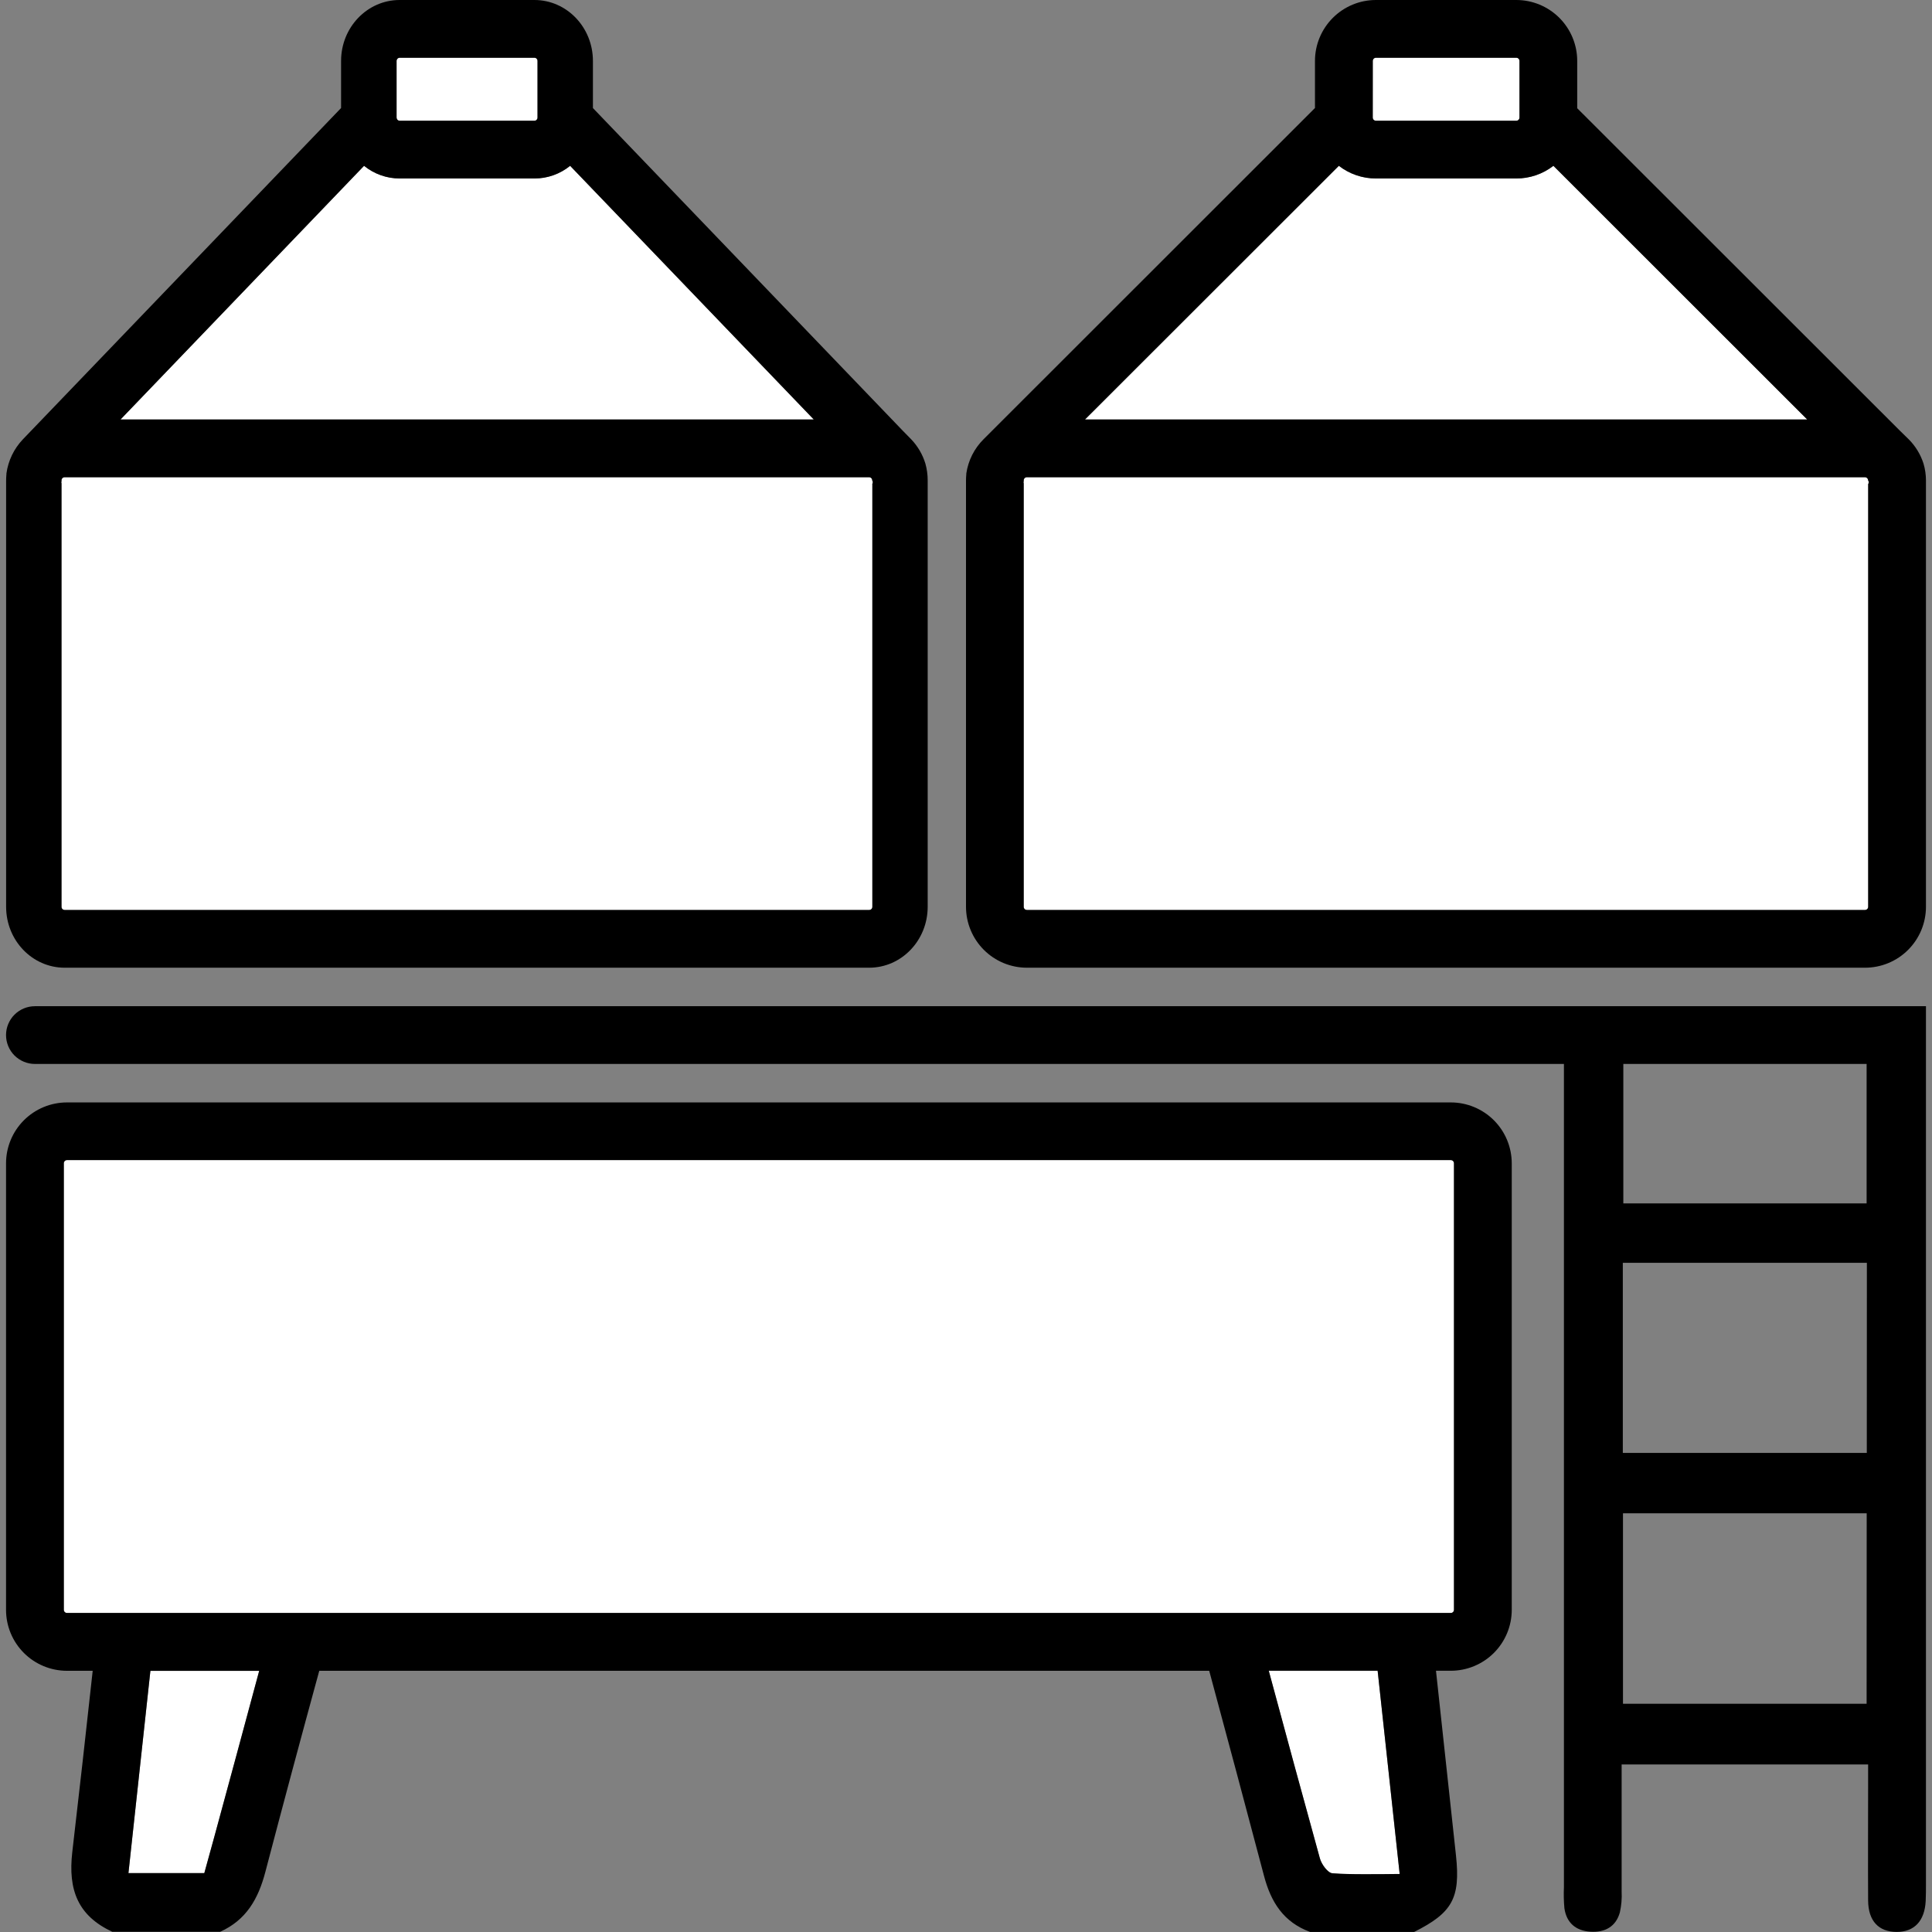
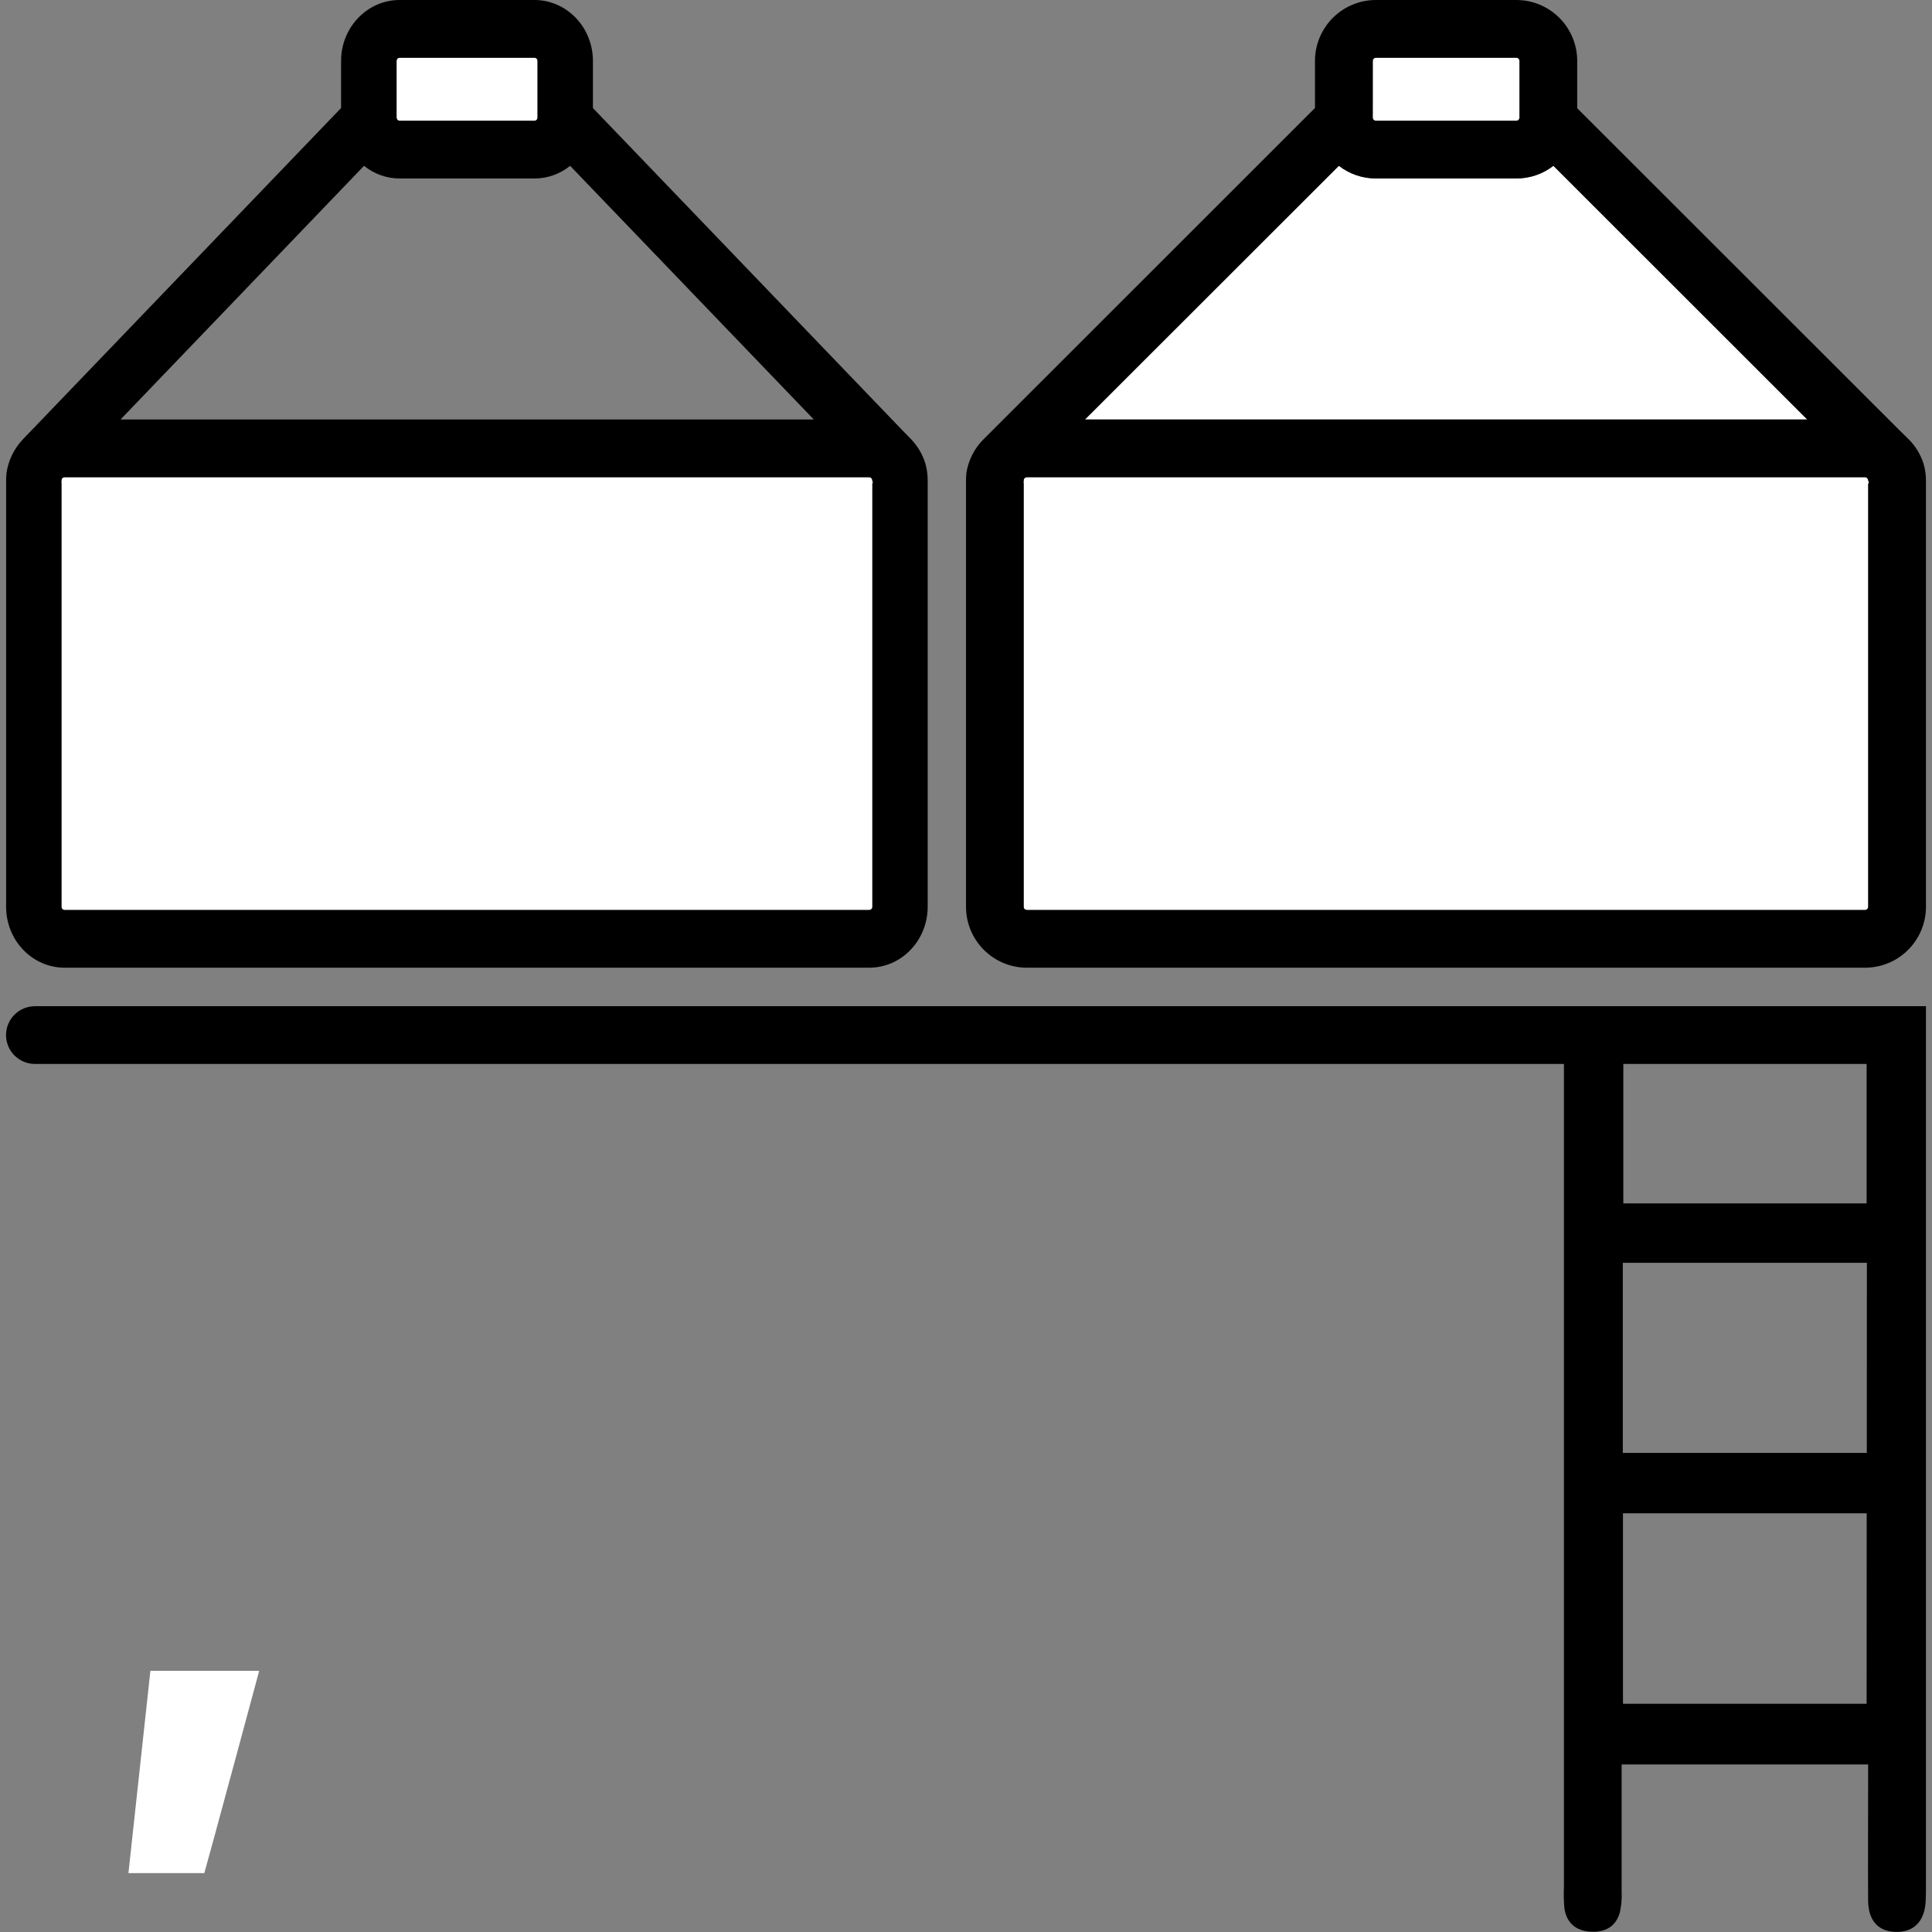
<svg xmlns="http://www.w3.org/2000/svg" width="96" height="96" viewBox="0 0 96 96" fill="none">
  <rect x="0" y="0" width="96" height="96" fill="#808080" stroke="none" />
  <g clip-path="url(#clip0_90_514)">
    <path d="M12.879 83.023C12.138 85.778 11.393 88.534 10.644 91.289C10.487 91.863 10.322 92.452 10.152 93.074H6.382C6.746 89.72 7.109 86.37 7.473 83.023H12.879Z" fill="white" />
-     <path d="M69.549 93.127C68.921 93.127 68.322 93.139 67.74 93.139C67.222 93.139 66.715 93.129 66.209 93.093C65.98 93.076 65.666 92.649 65.585 92.353C64.728 89.247 63.881 86.138 63.044 83.027H68.454C68.818 86.387 69.183 89.748 69.549 93.127Z" fill="white" />
-     <path d="M72.088 57.648H3.329C3.242 57.648 3.171 57.719 3.171 57.807V79.996C3.171 80.083 3.242 80.154 3.329 80.154H72.088C72.176 80.154 72.247 80.083 72.247 79.996V57.807C72.247 57.719 72.176 57.648 72.088 57.648Z" fill="white" />
    <path d="M43.34 24.053V45.057C43.341 45.099 43.325 45.138 43.296 45.168C43.267 45.198 43.228 45.215 43.187 45.216H3.209C3.168 45.215 3.128 45.198 3.1 45.168C3.071 45.138 3.055 45.099 3.056 45.057V24.018C3.042 23.984 3.042 23.946 3.056 23.911V23.871C3.055 23.83 3.071 23.79 3.1 23.76C3.128 23.731 3.168 23.713 3.209 23.712H43.189C43.209 23.713 43.229 23.717 43.248 23.726C43.267 23.734 43.283 23.746 43.297 23.761C43.312 23.775 43.322 23.793 43.33 23.812C43.337 23.831 43.341 23.851 43.34 23.871C43.359 23.898 43.369 23.93 43.369 23.962C43.369 23.994 43.359 24.026 43.34 24.053Z" fill="white" />
-     <path d="M40.433 20.844H5.986L18.092 8.24C18.593 8.647 19.219 8.869 19.864 8.869H26.562C27.207 8.869 27.832 8.647 28.332 8.24L40.433 20.844Z" fill="white" />
    <path d="M26.706 3.028V5.841C26.706 5.862 26.703 5.882 26.696 5.901C26.688 5.92 26.677 5.937 26.663 5.952C26.649 5.967 26.632 5.979 26.614 5.987C26.595 5.995 26.575 6 26.555 6H19.857C19.815 5.999 19.776 5.982 19.747 5.952C19.719 5.922 19.703 5.883 19.703 5.841V3.028C19.703 2.987 19.719 2.947 19.747 2.917C19.776 2.887 19.815 2.87 19.857 2.869H26.555C26.575 2.87 26.595 2.874 26.614 2.882C26.632 2.891 26.649 2.902 26.663 2.917C26.677 2.932 26.688 2.949 26.696 2.968C26.703 2.987 26.706 3.008 26.706 3.028Z" fill="white" />
    <path d="M75.342 2.869H68.37C68.282 2.869 68.211 2.94 68.211 3.028V5.841C68.211 5.929 68.282 6 68.37 6H75.342C75.429 6 75.501 5.929 75.501 5.841V3.028C75.501 2.94 75.429 2.869 75.342 2.869Z" fill="white" />
    <path d="M89.798 20.844H53.913L66.525 8.24C67.053 8.649 67.702 8.871 68.37 8.869H75.342C76.01 8.871 76.659 8.649 77.186 8.24L89.798 20.844Z" fill="white" />
    <path d="M92.829 24.053V45.057C92.829 45.099 92.813 45.14 92.783 45.169C92.753 45.199 92.713 45.216 92.671 45.216H51.026C50.983 45.216 50.943 45.199 50.913 45.169C50.883 45.14 50.867 45.099 50.867 45.057V24.018C50.853 23.984 50.853 23.946 50.867 23.911V23.871C50.867 23.829 50.883 23.789 50.913 23.759C50.943 23.729 50.983 23.712 51.026 23.712H92.669C92.71 23.713 92.75 23.73 92.78 23.76C92.809 23.789 92.826 23.829 92.826 23.871C92.846 23.897 92.857 23.929 92.857 23.961C92.858 23.994 92.848 24.026 92.829 24.053Z" fill="white" />
-     <path d="M72.088 54.779H3.329C2.526 54.779 1.755 55.098 1.187 55.666C0.619 56.234 0.3 57.004 0.3 57.807V79.993C0.3 80.796 0.619 81.566 1.187 82.134C1.755 82.702 2.526 83.021 3.329 83.021H4.606C4.279 86.024 3.941 89.025 3.592 92.026C3.374 93.917 3.875 95.195 5.58 95.99H10.938C12.23 95.407 12.831 94.367 13.185 93.016C14.06 89.681 14.954 86.349 15.864 83.021H60.085C61 86.409 61.906 89.799 62.803 93.192C63.153 94.531 63.786 95.512 65.099 95.998H70.266C72.153 95.051 72.576 94.332 72.347 92.2C72.017 89.139 71.686 86.079 71.353 83.019H72.088C72.892 83.019 73.662 82.7 74.231 82.132C74.799 81.564 75.118 80.794 75.118 79.991V57.805C75.117 57.002 74.798 56.233 74.23 55.665C73.662 55.098 72.891 54.779 72.088 54.779ZM10.644 91.289C10.487 91.863 10.322 92.452 10.152 93.074H6.382C6.746 89.72 7.109 86.37 7.473 83.023H12.879C12.139 85.78 11.394 88.535 10.644 91.289ZM67.74 93.127C67.222 93.127 66.715 93.118 66.209 93.081C65.98 93.064 65.666 92.638 65.585 92.341C64.728 89.235 63.881 86.126 63.044 83.015H68.454C68.818 86.379 69.183 89.74 69.549 93.116C68.921 93.127 68.322 93.127 67.74 93.127ZM72.247 79.988C72.247 80.03 72.23 80.07 72.201 80.1C72.171 80.13 72.13 80.146 72.088 80.146H3.329C3.287 80.146 3.247 80.13 3.217 80.1C3.187 80.07 3.171 80.03 3.171 79.988V57.801C3.171 57.759 3.187 57.719 3.217 57.689C3.247 57.659 3.287 57.642 3.329 57.642H72.088C72.13 57.642 72.171 57.659 72.201 57.689C72.23 57.719 72.247 57.759 72.247 57.801V79.988Z" fill="black" />
    <path d="M95.7 93.592V49.998H1.735C1.355 49.998 0.99 50.149 0.72 50.418C0.451 50.687 0.3 51.052 0.3 51.432C0.3 51.813 0.451 52.178 0.72 52.447C0.99 52.715 1.355 52.867 1.735 52.867H77.711V53.505C77.711 66.927 77.711 80.347 77.711 93.766C77.695 94.116 77.702 94.467 77.734 94.816C77.837 95.549 78.308 95.941 79.028 95.985C79.747 96.029 80.289 95.74 80.49 95.028C80.566 94.687 80.596 94.337 80.578 93.988C80.578 91.884 80.578 89.797 80.578 87.676H92.826V88.61C92.826 90.555 92.814 92.498 92.826 94.443C92.835 95.453 93.35 95.992 94.238 95.996C95.126 96 95.639 95.447 95.687 94.451C95.7 94.166 95.7 93.879 95.7 93.592ZM92.751 52.867V59.796H80.662V52.867H92.751ZM92.751 84.658H80.645V75.195H92.755L92.751 84.658ZM92.76 72.194H80.637V62.747H92.764L92.76 72.194Z" fill="black" />
    <path d="M45.983 23.038C45.845 22.583 45.602 22.168 45.273 21.825L44.86 21.404L29.462 5.369V3.028C29.462 1.356 28.16 0 26.555 0H19.857C18.251 0 16.948 1.356 16.948 3.028V5.367L1.142 21.825C0.695 22.292 0.407 22.889 0.319 23.529C0.32 23.541 0.32 23.553 0.319 23.565C0.31 23.667 0.304 23.768 0.304 23.871V45.057C0.304 46.731 1.607 48.085 3.213 48.085H43.187C44.793 48.085 46.096 46.731 46.096 45.057V23.871C46.097 23.59 46.059 23.309 45.983 23.038ZM19.707 3.028C19.707 2.986 19.723 2.947 19.751 2.917C19.78 2.887 19.819 2.87 19.86 2.869H26.558C26.579 2.869 26.599 2.874 26.617 2.882C26.636 2.89 26.653 2.902 26.667 2.917C26.681 2.932 26.692 2.949 26.699 2.968C26.707 2.987 26.71 3.007 26.71 3.028V5.841C26.71 5.861 26.707 5.882 26.699 5.901C26.692 5.92 26.681 5.937 26.667 5.952C26.653 5.967 26.636 5.978 26.617 5.987C26.599 5.995 26.579 5.999 26.558 6H19.86C19.819 5.999 19.78 5.982 19.751 5.952C19.723 5.922 19.707 5.882 19.707 5.841V3.028ZM18.088 8.24C18.589 8.646 19.215 8.869 19.86 8.869H26.558C27.203 8.869 27.829 8.647 28.329 8.24L40.437 20.844H5.99L18.088 8.24ZM43.35 24.053V45.057C43.35 45.099 43.334 45.139 43.306 45.168C43.277 45.198 43.238 45.215 43.197 45.216H3.209C3.168 45.215 3.128 45.198 3.1 45.168C3.071 45.139 3.055 45.099 3.056 45.057V24.019C3.042 23.984 3.042 23.946 3.056 23.912V23.871C3.055 23.83 3.071 23.79 3.1 23.761C3.128 23.731 3.168 23.714 3.209 23.713H43.189C43.209 23.713 43.229 23.718 43.248 23.726C43.267 23.734 43.283 23.746 43.297 23.761C43.311 23.775 43.322 23.793 43.33 23.812C43.337 23.831 43.341 23.851 43.34 23.871C43.359 23.898 43.369 23.93 43.369 23.962C43.369 23.995 43.359 24.026 43.34 24.053H43.35Z" fill="black" />
    <path d="M95.579 23.038C95.433 22.58 95.179 22.164 94.839 21.825L94.408 21.404L78.371 5.378V3.028C78.371 2.225 78.052 1.455 77.484 0.887C76.916 0.319 76.145 0 75.342 0H68.37C67.566 0 66.796 0.319 66.228 0.887C65.66 1.455 65.34 2.225 65.34 3.028V5.367L48.873 21.825C48.41 22.286 48.11 22.883 48.015 23.529C48.016 23.541 48.016 23.553 48.015 23.565C48.006 23.667 48 23.768 48 23.871V45.057C48 45.455 48.078 45.849 48.231 46.216C48.383 46.583 48.606 46.917 48.887 47.198C49.169 47.48 49.503 47.703 49.87 47.855C50.238 48.007 50.632 48.085 51.029 48.085H92.667C93.065 48.086 93.459 48.008 93.827 47.856C94.195 47.704 94.53 47.481 94.811 47.2C95.093 46.919 95.317 46.584 95.469 46.217C95.621 45.849 95.7 45.455 95.7 45.057V23.871C95.699 23.589 95.659 23.308 95.579 23.038ZM68.213 3.028C68.213 2.986 68.23 2.945 68.26 2.915C68.289 2.886 68.33 2.869 68.372 2.869H75.344C75.386 2.869 75.426 2.886 75.456 2.915C75.486 2.945 75.502 2.986 75.502 3.028V5.841C75.502 5.883 75.486 5.924 75.456 5.953C75.426 5.983 75.386 6 75.344 6H68.37C68.328 6 68.287 5.983 68.257 5.953C68.228 5.924 68.211 5.883 68.211 5.841L68.213 3.028ZM66.527 8.24C67.055 8.649 67.704 8.87 68.372 8.869H75.344C76.011 8.87 76.661 8.649 77.188 8.24L89.8 20.844H53.913L66.527 8.24ZM92.829 24.053V45.057C92.829 45.099 92.813 45.14 92.783 45.17C92.753 45.2 92.713 45.216 92.671 45.216H51.026C50.983 45.216 50.943 45.2 50.913 45.17C50.883 45.14 50.867 45.099 50.867 45.057V24.019C50.853 23.984 50.853 23.946 50.867 23.912V23.871C50.867 23.829 50.883 23.789 50.913 23.759C50.943 23.729 50.983 23.713 51.026 23.713H92.669C92.71 23.713 92.75 23.73 92.78 23.76C92.809 23.79 92.826 23.83 92.826 23.871C92.846 23.897 92.857 23.929 92.857 23.962C92.858 23.994 92.848 24.026 92.829 24.053Z" fill="black" />
  </g>
  <defs>
    <clipPath id="clip0_90_514">
      <rect width="96" height="96" fill="white" />
    </clipPath>
  </defs>
</svg>